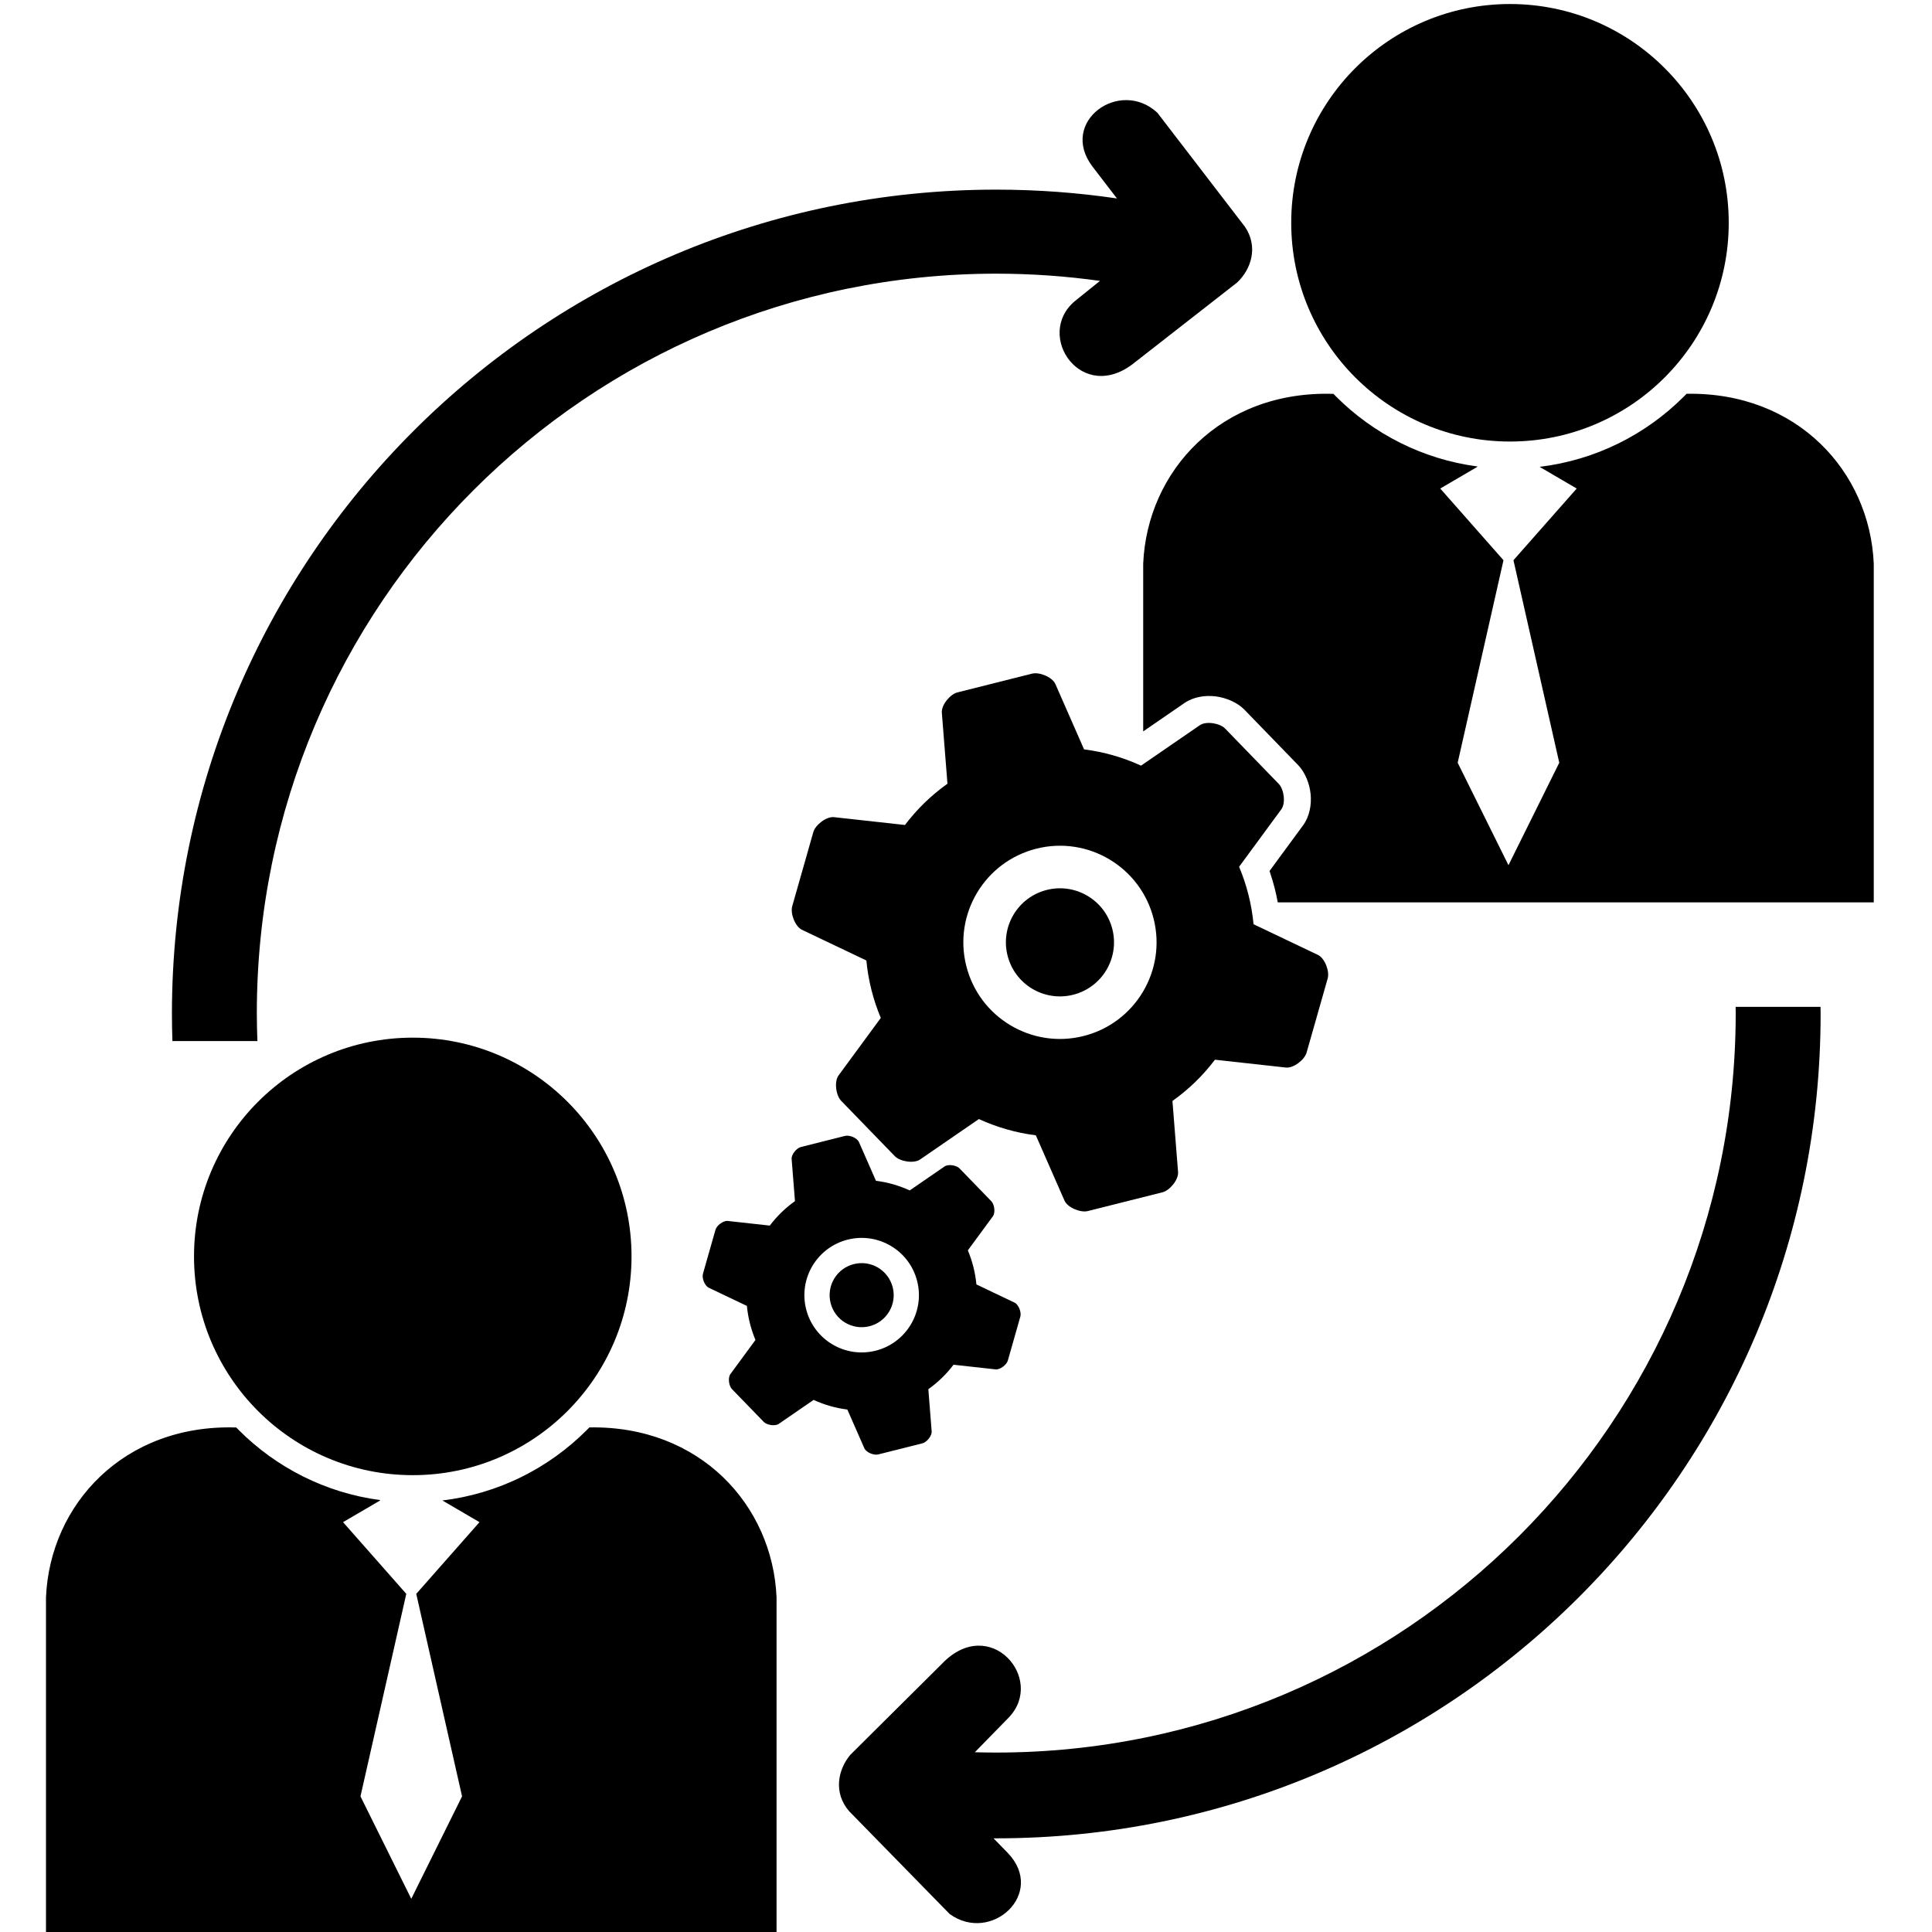
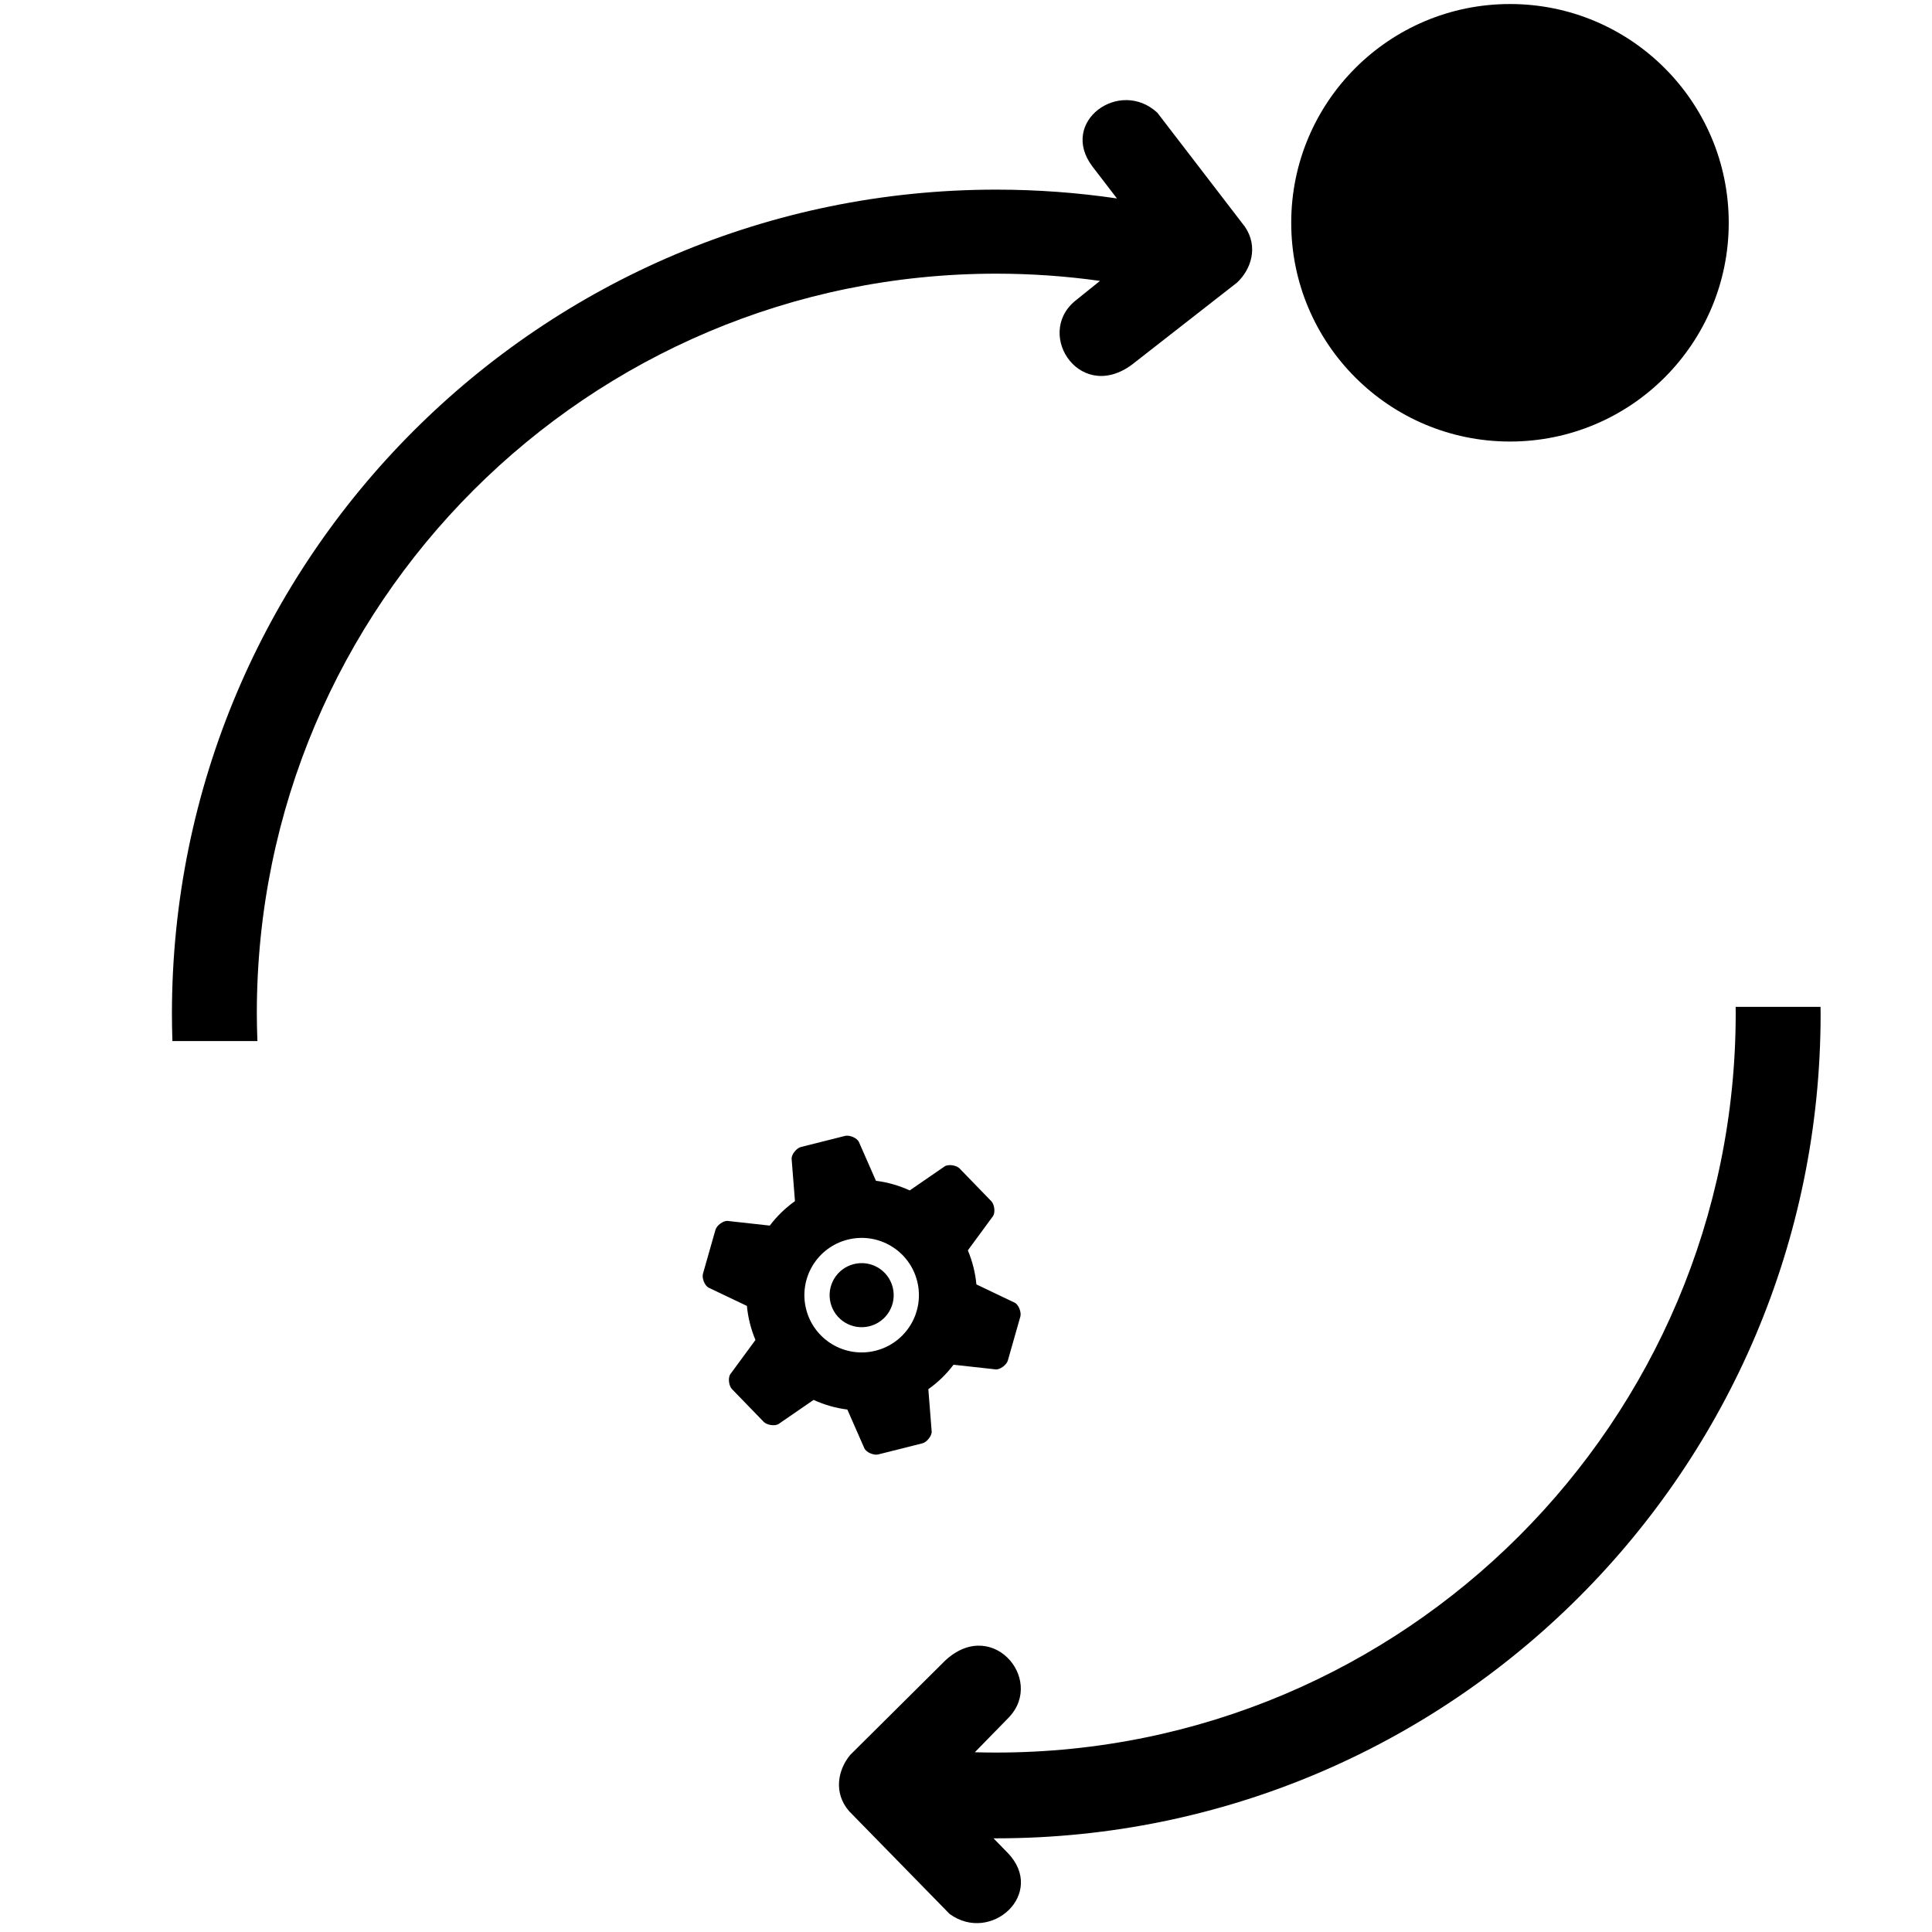
<svg xmlns="http://www.w3.org/2000/svg" xml:space="preserve" width="39.37in" height="39.37in" version="1.1" style="shape-rendering:geometricPrecision; text-rendering:geometricPrecision; image-rendering:optimizeQuality; fill-rule:evenodd; clip-rule:evenodd" viewBox="0 0 39370.08 39370.08">
  <defs>
    <style type="text/css">
   
    .fil1 {fill:none}
    .fil0 {fill:black}
   
  </style>
  </defs>
  <g id="Layer_x0020_1">
    <g id="_2229513254208">
-       <path class="fil0" d="M16143.81 18466.85c-41.44,145.56 56.48,412.59 199.06,480.54l1311.59 625.01c18.8,198.22 52.81,397.52 102.83,596.55 50.03,199.04 114.31,390.73 191.47,574.28l-860.15 1170.92c-93.5,127.3 -53.52,408.88 51.82,517.55l1093.65 1128.17c105.34,108.67 385.56,157.38 515.69,67.87l1197.74 -823.82c364.67,167.59 755.76,280.57 1160.6,331.34l583.82 1330.02c63.49,144.63 327.35,250.79 474.12,213.89l1523.85 -383.04c146.78,-36.9 329.07,-255.21 316.63,-412.66l-114.49 -1448c332.77,-236.12 623.89,-520.66 865.98,-840.76l1444.92 159.54c156.99,17.33 380.86,-158.09 422.3,-303.65l430.2 -1511.22c41.44,-145.56 -56.48,-412.58 -199.06,-480.54l-1311.59 -625.01c-18.79,-198.21 -52.81,-397.52 -102.84,-596.56 -50.03,-199.04 -114.31,-390.73 -191.47,-574.27l860.15 -1170.92c93.5,-127.3 53.52,-408.88 -51.82,-517.55l-1093.65 -1128.17c-105.34,-108.67 -385.56,-157.38 -515.69,-67.88l-1197.74 823.82c-364.67,-167.59 -755.76,-280.57 -1160.6,-331.34l-583.82 -1330.02c-63.49,-144.62 -327.35,-250.78 -474.12,-213.89l-1523.85 383.05c-146.78,36.89 -329.07,255.2 -316.63,412.66l114.49 1448c-332.77,236.13 -623.89,520.66 -865.98,840.76l-1444.92 -159.54c-156.99,-17.33 -380.86,158.1 -422.3,303.66l-430.2 1511.21zm5187.31 -331.92c589.94,-148.29 1188.39,209.74 1336.69,799.67 148.3,589.94 -209.73,1188.4 -799.67,1336.69 -589.94,148.3 -1188.4,-209.73 -1336.69,-799.67 -148.29,-589.94 209.73,-1188.4 799.68,-1336.69zm-211.38 -840.92c1054.37,-265.03 2123.95,374.85 2388.99,1429.21 265.04,1054.37 -374.85,2123.95 -1429.21,2388.99 -1054.37,265.04 -2123.95,-374.85 -2388.99,-1429.21 -265.04,-1054.37 374.85,-2123.95 1429.21,-2388.99z" />
      <path class="fil0" d="M14324.74 25956.27c-24.56,86.28 33.48,244.56 118,284.84l777.44 370.48c11.15,117.49 31.3,235.63 60.96,353.61 29.66,117.98 67.76,231.61 113.5,340.41l-509.85 694.06c-55.43,75.46 -31.72,242.37 30.72,306.78l648.27 668.72c62.44,64.41 228.54,93.29 305.68,40.24l709.96 -488.32c216.16,99.34 447.98,166.31 687.95,196.4l346.06 788.37c37.63,85.73 194.04,148.65 281.04,126.78l903.26 -227.05c87,-21.87 195.06,-151.27 187.68,-244.61l-67.86 -858.3c197.25,-139.96 369.81,-308.62 513.31,-498.36l856.48 94.57c93.06,10.27 225.76,-93.71 250.32,-179.99l255 -895.78c24.56,-86.28 -33.48,-244.56 -118,-284.84l-777.44 -370.48c-11.14,-117.49 -31.3,-235.63 -60.96,-353.61 -29.65,-117.98 -67.76,-231.6 -113.49,-340.4l509.85 -694.06c55.43,-75.46 31.72,-242.37 -30.72,-306.78l-648.26 -668.72c-62.44,-64.41 -228.54,-93.29 -305.68,-40.23l-709.96 488.32c-216.16,-99.35 -447.98,-166.31 -687.95,-196.41l-346.06 -788.37c-37.63,-85.73 -194.04,-148.65 -281.04,-126.78l-903.26 227.05c-87,21.87 -195.06,151.27 -187.68,244.61l67.86 858.3c-197.25,139.96 -369.81,308.63 -513.31,498.36l-856.48 -94.57c-93.06,-10.27 -225.76,93.71 -250.32,179.99l-255 895.78zm3074.8 -196.74c349.69,-87.9 704.43,124.32 792.32,474.01 87.9,349.69 -124.32,704.43 -474.01,792.33 -349.69,87.9 -704.43,-124.32 -792.33,-474.01 -87.9,-349.69 124.32,-704.43 474.01,-792.33zm-125.3 -498.46c624.98,-157.1 1258.98,222.19 1416.08,847.17 157.1,624.98 -222.19,1258.98 -847.17,1416.08 -624.98,157.1 -1258.98,-222.19 -1416.08,-847.17 -157.1,-624.98 222.19,-1258.98 847.17,-1416.08z" />
-       <ellipse class="fil0" cx="8411.4" cy="25602.88" rx="4457.78" ry="4457.79" />
-       <path class="fil0" d="M8279.28 32479.34l-1288.79 -1460.92 754.74 -441.37 0.85 -8.57c-1117.19,-148.28 -2118.16,-664.67 -2876.88,-1423.4 -18.48,-18.48 -36.77,-37.16 -54.96,-55.93 -2293.98,-72.03 -3796.39,1571.43 -3877.07,3460.79l0 6902.12 7443.66 0 7443.65 0 0 -6902.12c-79.94,-1872.12 -1555.79,-3502.77 -3814.46,-3462.31 -18.67,19.28 -37.45,38.46 -56.43,57.44 -772.37,772.37 -1795.78,1293.62 -2937.26,1431.04l0.09 0.93 754.73 441.37 -1288.79 1460.92 933.49 4126.74 -1035.04 2087.66 -1035.04 -2087.66 933.49 -4126.74z" />
      <line class="fil1" x1="8334.45" y1="38693.74" x2="8427.2" y2="38693.74" />
      <path class="fil0" d="M21906.31 6133.95c-836.65,696.19 144.1,2136.32 1227,1244.65l2075.7 -1620.65c282.48,-264.82 441.36,-723.83 158.89,-1138.72l-1783.11 -2321.58c-767.98,-712.07 -2012.63,182.42 -1324.09,1094.58l500.21 651.79c-802.61,-118.11 -1623.64,-179.57 -2459.09,-179.57 -9277.48,0 -16798.35,7520.88 -16798.35,16798.36 0,184.65 4.06,368.32 9.97,551.54l1731.94 0c-7.02,-188.96 -11.77,-378.5 -11.77,-569.18 0,-8321.94 6746.27,-15068.2 15068.21,-15068.2 717.27,0 1422.75,50.31 2113.24,147.39l-508.74 409.59zm-1344.81 28860.09c747.89,-790.78 -397.23,-2104 -1366.35,-1089.83l-1868.16 1856.08c-248.96,296.55 -352.12,771.2 -22.29,1149.54l2046.65 2092.95c847.24,615.65 1976.63,-420.57 1184.47,-1244.33l-290.56 -297.37c18.85,0.06 37.7,0.1 56.57,0.1 9277.47,0 16798.35,-7520.89 16798.35,-16798.36 0,-48.66 -1.43,-96.98 -1.84,-145.53l-1729.92 0c0.35,42.67 1.62,85.13 1.62,127.89 0,8321.94 -6746.27,15068.21 -15068.21,15068.21 -146.11,0 -291.73,-2.15 -436.82,-6.35l696.5 -712.99z" />
      <ellipse class="fil0" cx="30770.18" cy="4539.78" rx="4457.78" ry="4457.79" />
-       <path class="fil0" d="M30638.06 11416.24l-1288.79 -1460.92 754.73 -441.37 0.85 -8.57c-1117.19,-148.27 -2118.16,-664.67 -2876.88,-1423.4 -18.48,-18.48 -36.76,-37.16 -54.96,-55.93 -2293.98,-72.03 -3796.39,1571.43 -3877.07,3460.79l0 3417.54 841.03 -578.46c182.76,-125.7 423.68,-163 642,-134.27 215.56,28.37 440.96,127.09 580.56,271.1l1093.65 1128.17c140.57,145 232.77,373.94 254.43,590.31 21.94,219.24 -22.47,458.5 -153.05,636.26l-684.33 931.59 8.22 24.45c40.3,120.88 73.06,231.11 97.95,330.11 23.83,94.81 44.51,189.96 62.09,285.32l4701.09 0 7443.65 0 0 -6902.13c-79.94,-1872.12 -1555.79,-3502.77 -3814.46,-3462.31 -18.67,19.28 -37.45,38.47 -56.43,57.44 -772.37,772.37 -1795.78,1293.62 -2937.26,1431.04l0.09 0.93 754.73 441.37 -1288.79 1460.92 933.49 4126.74 -1035.04 2087.65 -1035.04 -2087.65 933.49 -4126.74zm-7342.11 4811.37l0 1113.57c306.35,278.33 547.07,634.44 687.92,1047.8l928.12 0c-1.48,-6.03 -2.98,-12.06 -4.5,-18.09 -24.86,-98.91 -48.9,-182.96 -72.09,-252.53 -26.65,-79.92 -57.17,-160.66 -91.36,-242l-121.31 -288.56 962.96 -1310.87 -937.8 -967.4 -1341.66 922.81 -10.28 -4.72z" />
    </g>
  </g>
</svg>